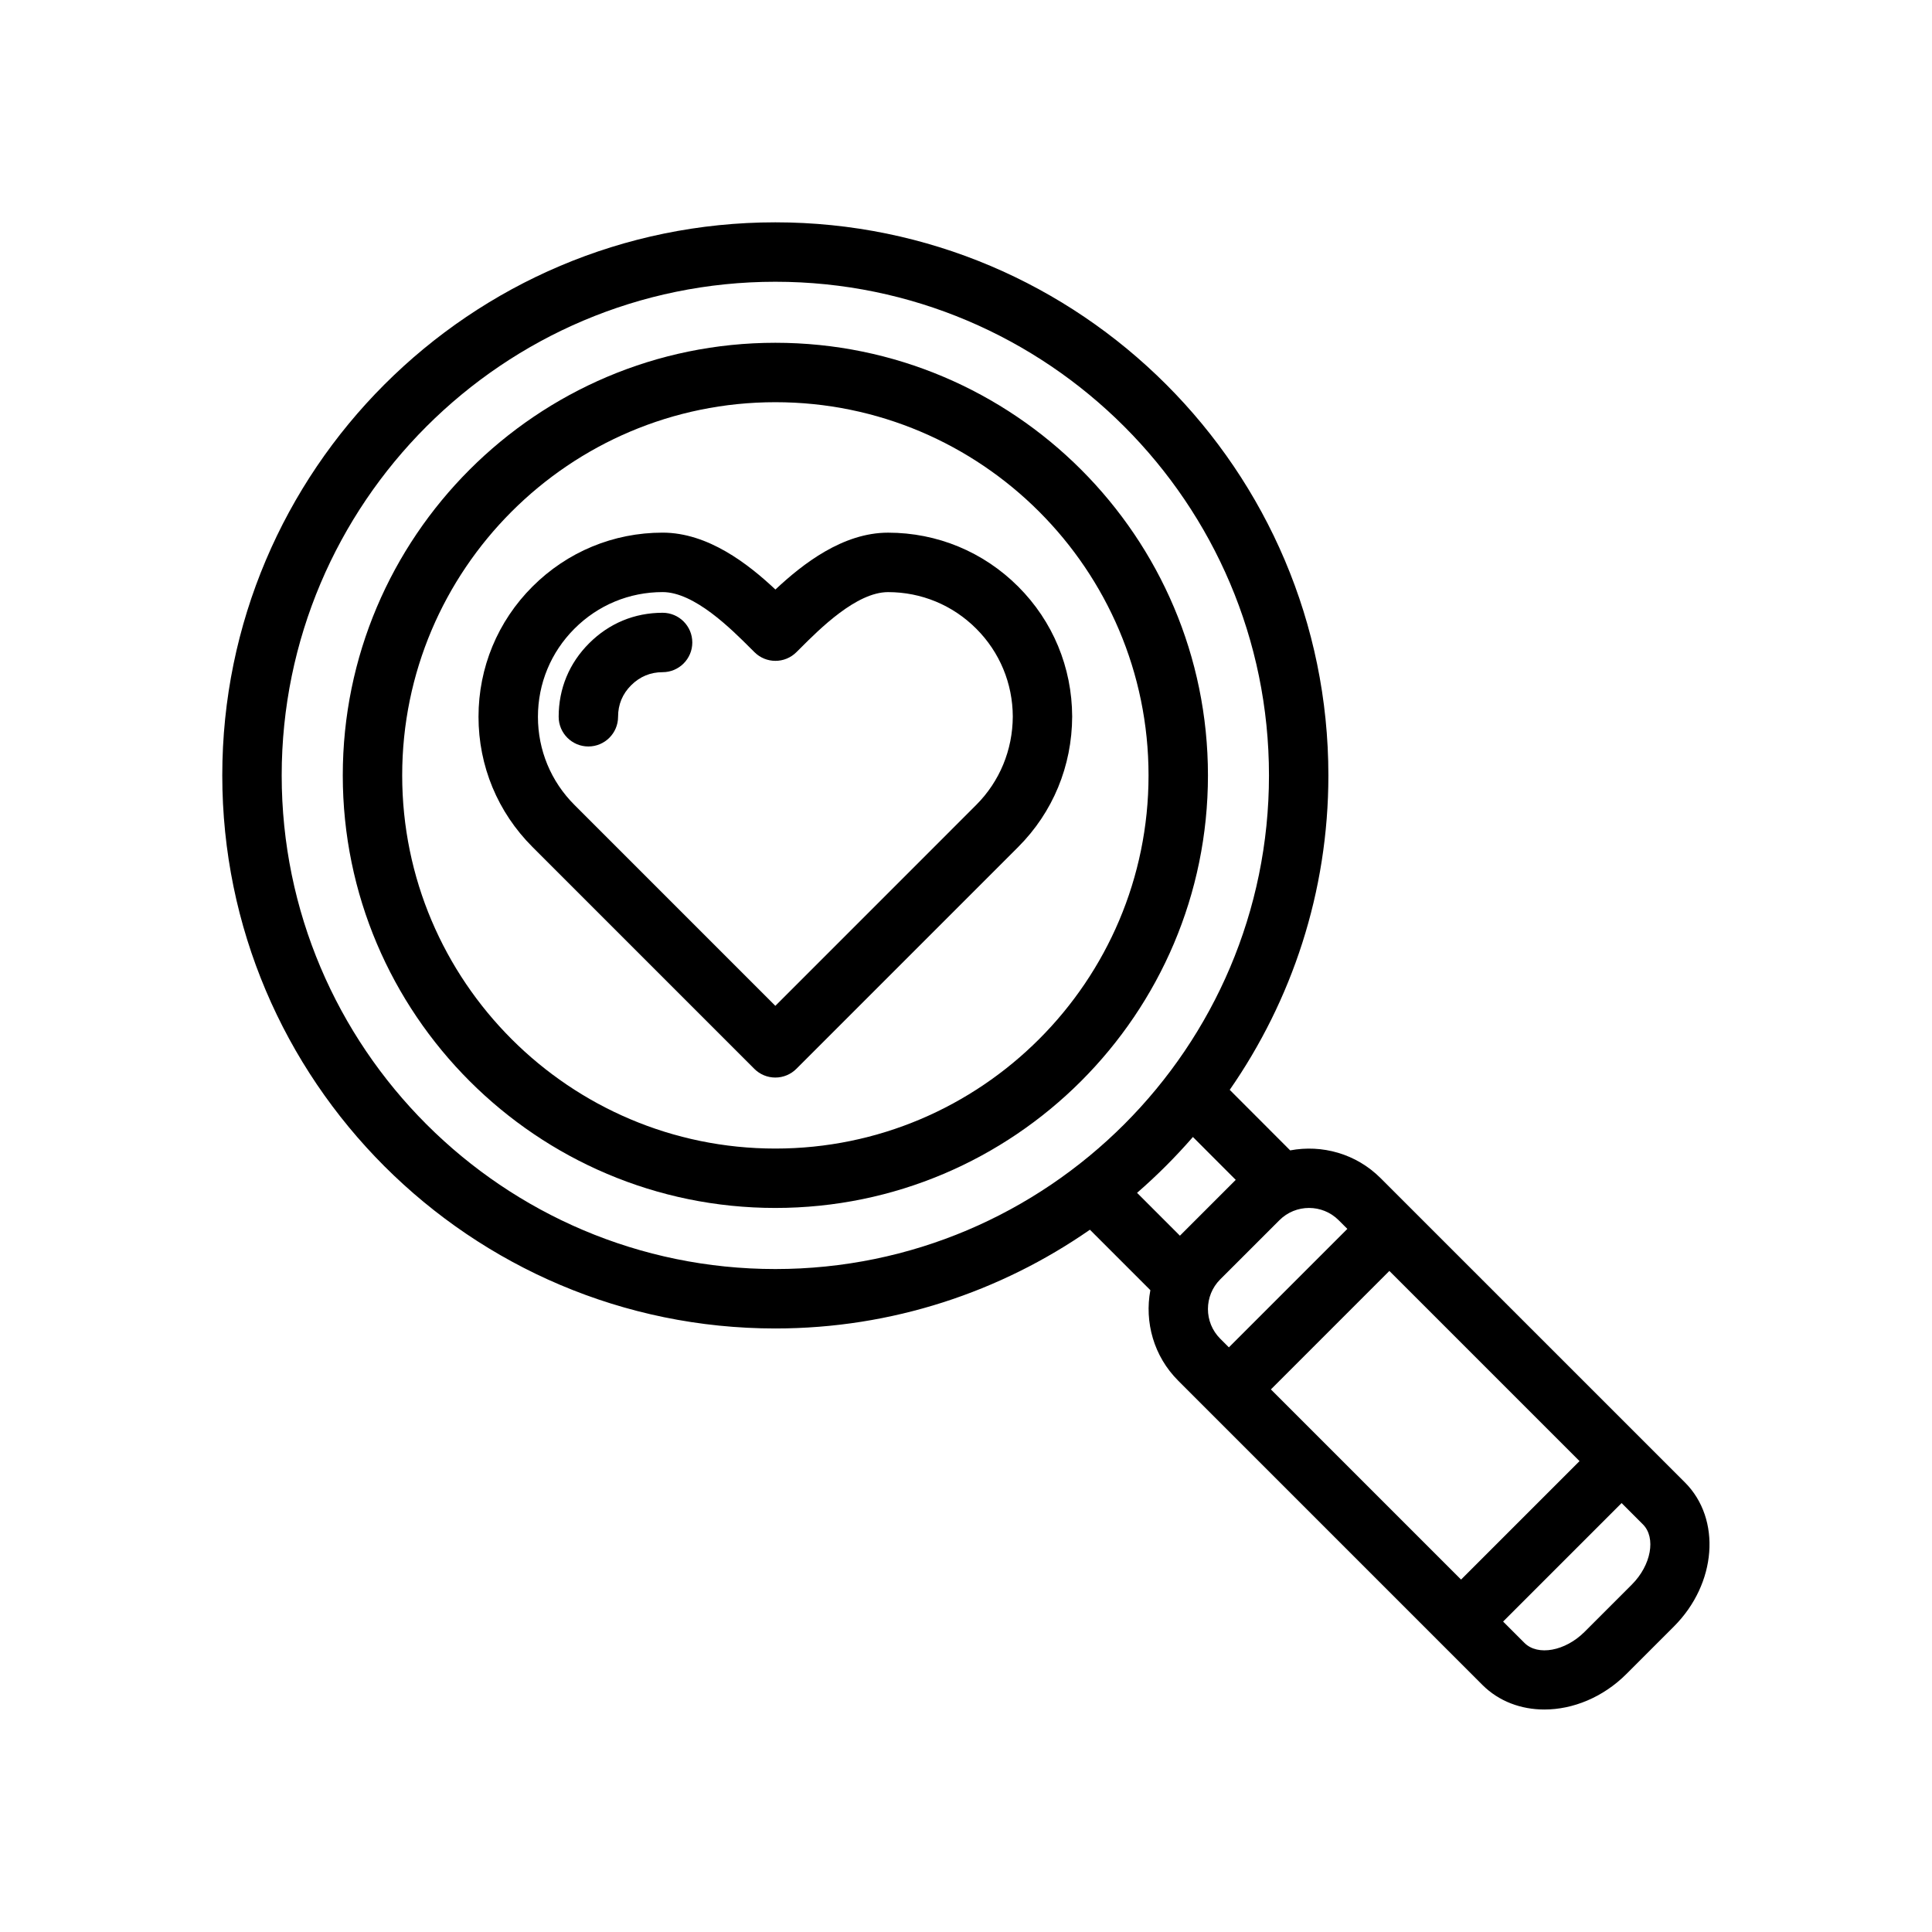
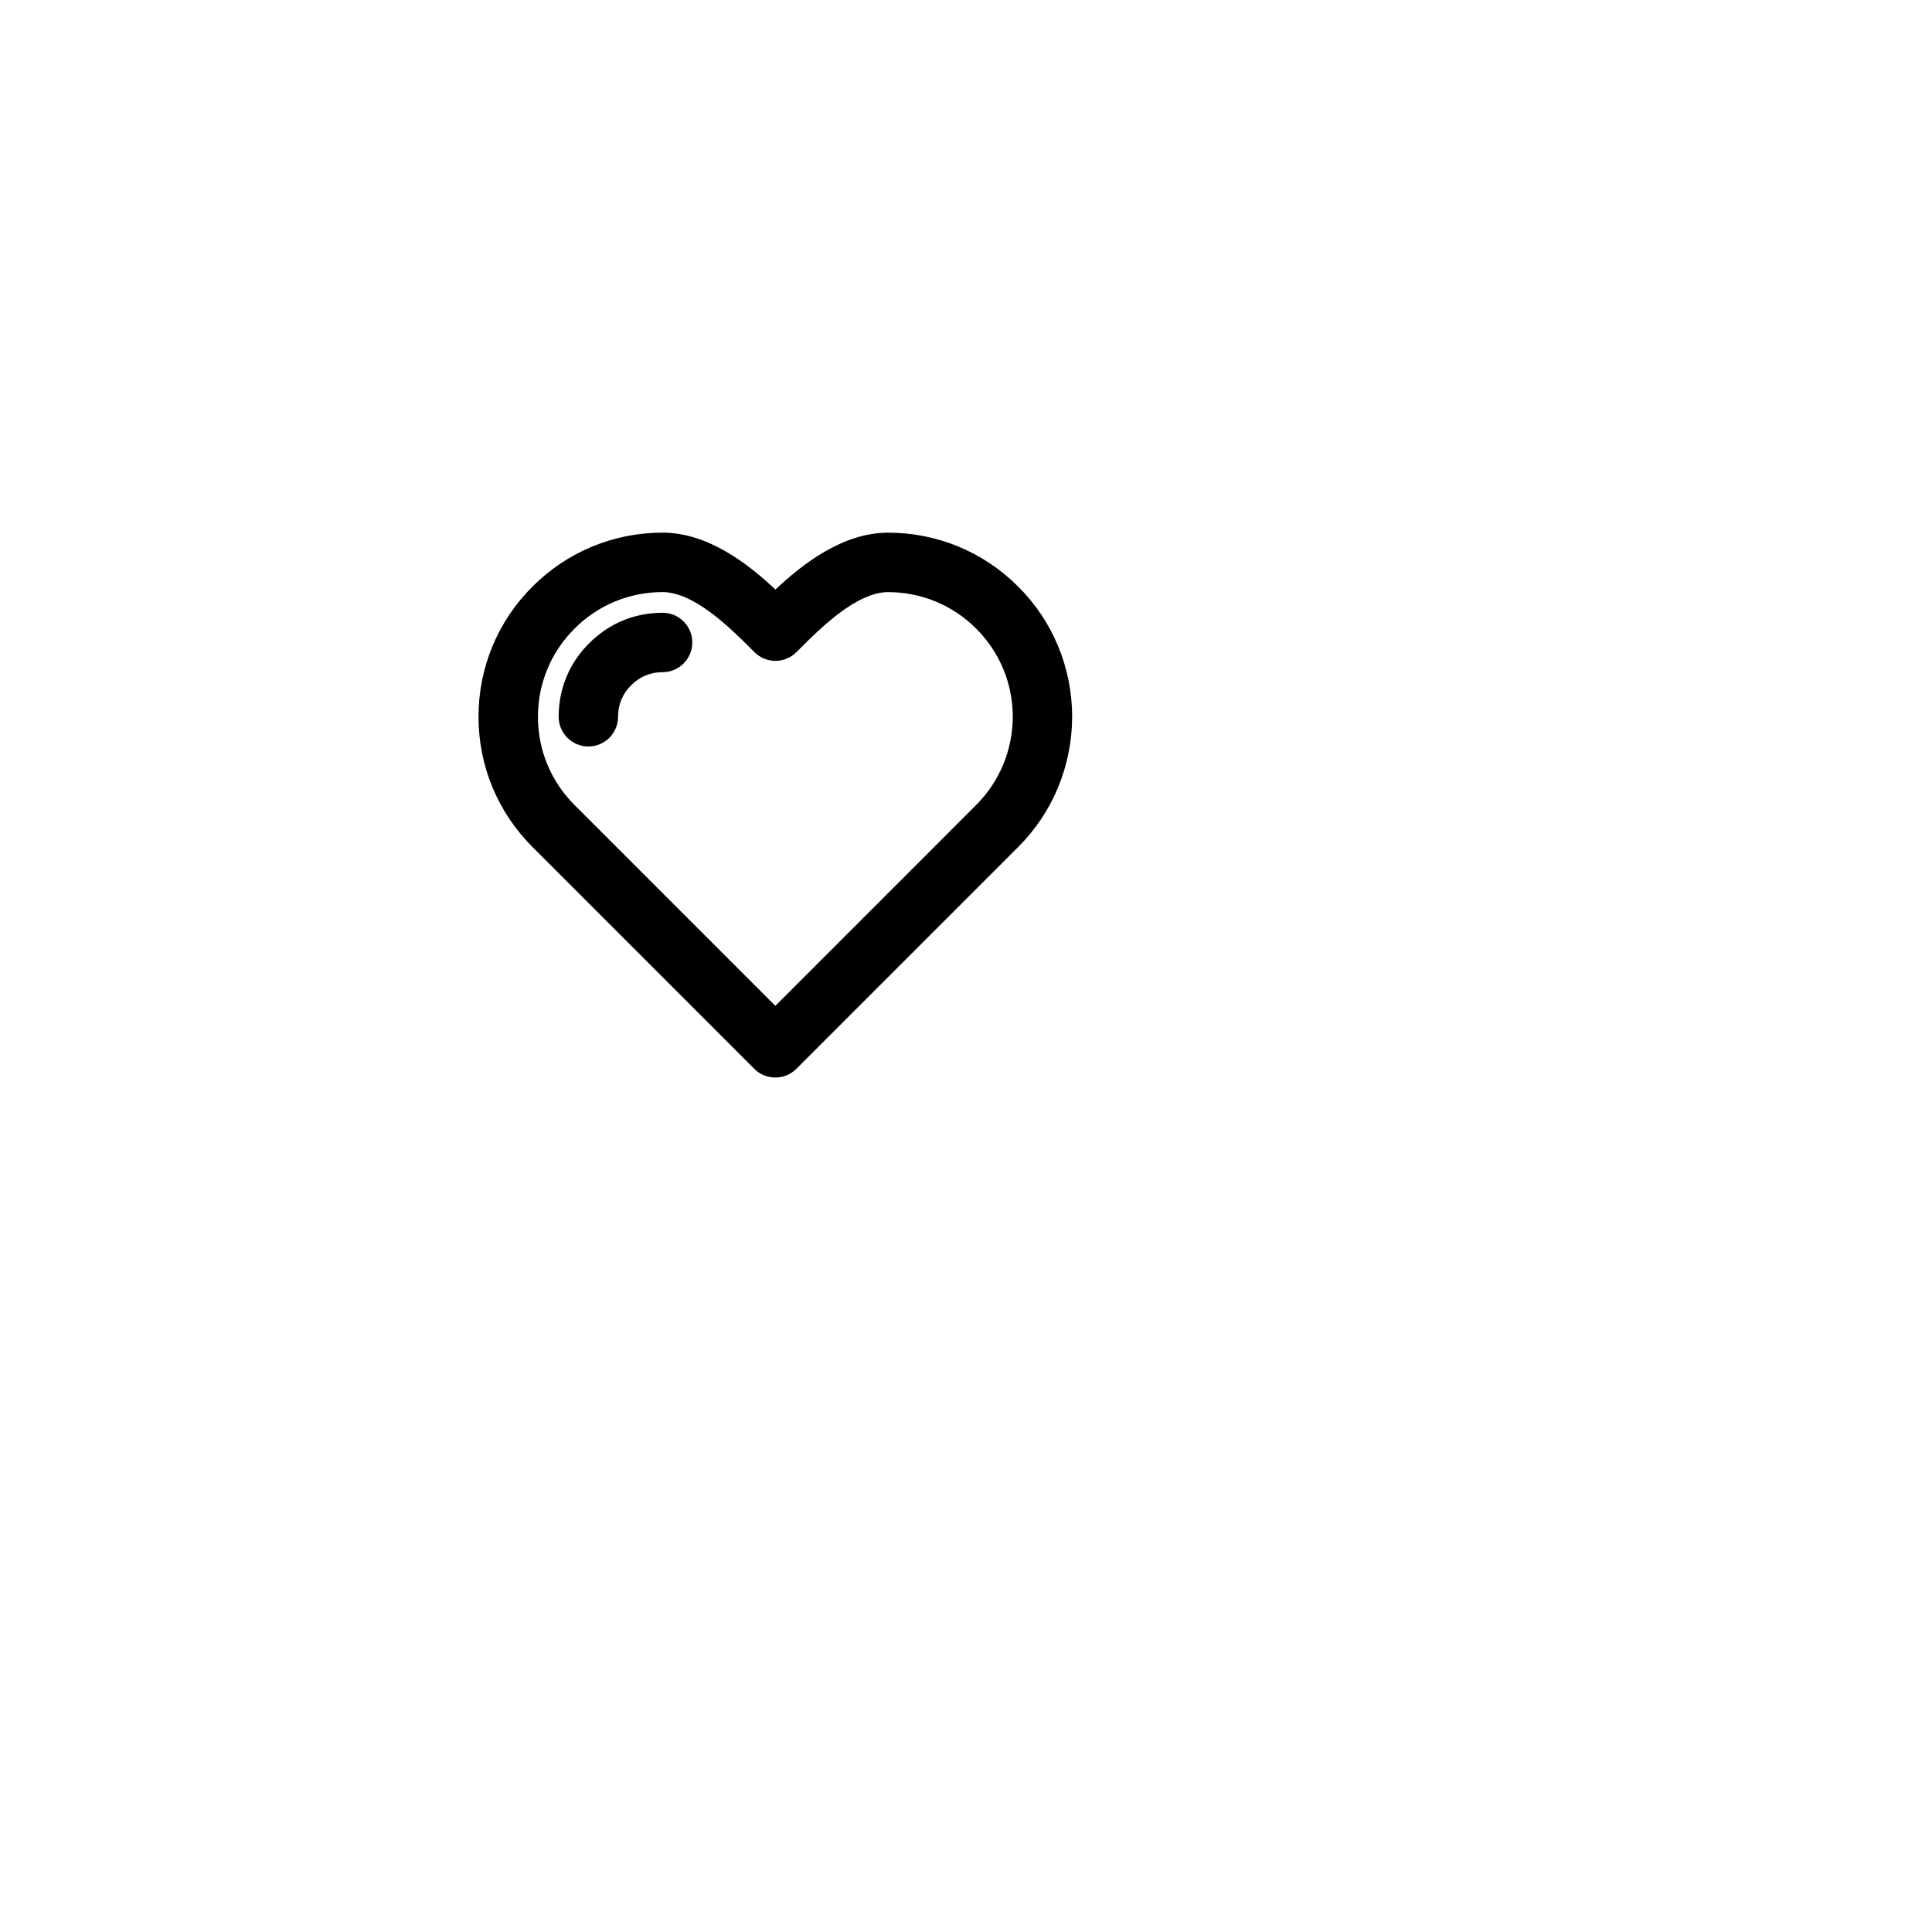
<svg xmlns="http://www.w3.org/2000/svg" fill="#000000" width="800px" height="800px" version="1.1" viewBox="144 144 512 512">
  <g>
-     <path d="m590.52 536.86-80.633-80.629c-6.504-6.512-15.547-8.957-23.977-7.367l-16.02-16.043c16.445-23.688 26.145-52.379 26.145-83.332 0-80.82-65.746-146.57-146.57-146.57-80.824 0-146.56 65.746-146.56 146.57 0 80.82 65.754 146.57 146.57 146.57 30.969 0 59.672-9.715 83.363-26.168l16.02 16.02c-1.582 8.43 0.867 17.477 7.375 23.984l80.625 80.633c4.375 4.367 10.25 6.512 16.414 6.512 7.543 0 15.539-3.203 21.766-9.438l12.555-12.555c11.348-11.336 12.652-28.461 2.93-38.188zm-109.72-24.656 31.395-31.395 50.398 50.398-31.395 31.395zm20.262-42.535-31.395 31.395-2.305-2.305c-4.328-4.328-4.328-11.375 0-15.703l15.695-15.688c4.32-4.328 11.367-4.336 15.703 0zm-282.41-120.18c0-72.141 58.688-130.82 130.82-130.82 72.141 0 130.82 58.688 130.82 130.82 0 72.141-58.688 130.82-130.82 130.82-72.141 0-130.82-58.688-130.82-130.82zm241.48 95.824 11.352 11.367-14.793 14.793-11.359-11.359c5.277-4.582 10.219-9.523 14.801-14.801zm116.34 118.6-12.555 12.555c-5.109 5.102-12.398 6.445-15.918 2.922l-5.66-5.66 31.402-31.402 5.66 5.66c3.512 3.527 2.172 10.816-2.93 15.926z" />
-     <path d="m349.48 234.84c-63.211 0-114.64 51.43-114.64 114.64s51.43 114.64 114.64 114.64c63.211 0 114.64-51.43 114.64-114.64 0-63.215-51.43-114.64-114.64-114.64zm0 213.54c-54.531 0-98.895-44.367-98.895-98.895-0.004-54.531 44.355-98.898 98.895-98.898 54.539 0 98.895 44.367 98.895 98.895 0 54.531-44.367 98.898-98.895 98.898z" />
    <path d="m413.84 299.46c-9.219-9.219-21.469-14.297-34.496-14.297-11.996 0-22.602 8.273-29.852 15.066-7.242-6.801-17.863-15.074-29.898-15.074-13.02 0-25.27 5.086-34.488 14.297-9.219 9.211-14.297 21.469-14.297 34.504 0 13.027 5.078 25.277 14.297 34.496l58.797 58.805c1.48 1.48 3.481 2.305 5.566 2.305 2.086 0 4.094-0.828 5.566-2.305l58.797-58.797c9.18-9.18 14.258-21.434 14.305-34.574-0.047-13.031-5.125-25.254-14.297-34.426zm-11.137 57.859-53.23 53.238-53.23-53.238c-6.242-6.234-9.684-14.531-9.684-23.355 0-8.824 3.441-17.121 9.684-23.363 6.242-6.25 14.539-9.691 23.355-9.691 8.414 0 18.152 9.746 23.402 14.988l0.945 0.938c3.07 3.062 8.039 3.062 11.109 0l0.93-0.922c5.234-5.242 14.98-14.996 23.363-14.996 8.824 0 17.121 3.441 23.363 9.684 6.219 6.211 9.66 14.5 9.691 23.285-0.039 8.887-3.481 17.215-9.699 23.434z" />
    <path d="m319.6 306.39c-7.445 0-14.176 2.793-19.469 8.078-5.281 5.273-8.078 12.012-8.078 19.484 0 4.344 3.527 7.871 7.871 7.871s7.871-3.527 7.871-7.871c0-3.242 1.164-6.055 3.457-8.344 2.305-2.297 5.109-3.473 8.344-3.473 4.344 0 7.871-3.527 7.871-7.871 0.004-4.348-3.523-7.875-7.867-7.875z" />
  </g>
</svg>